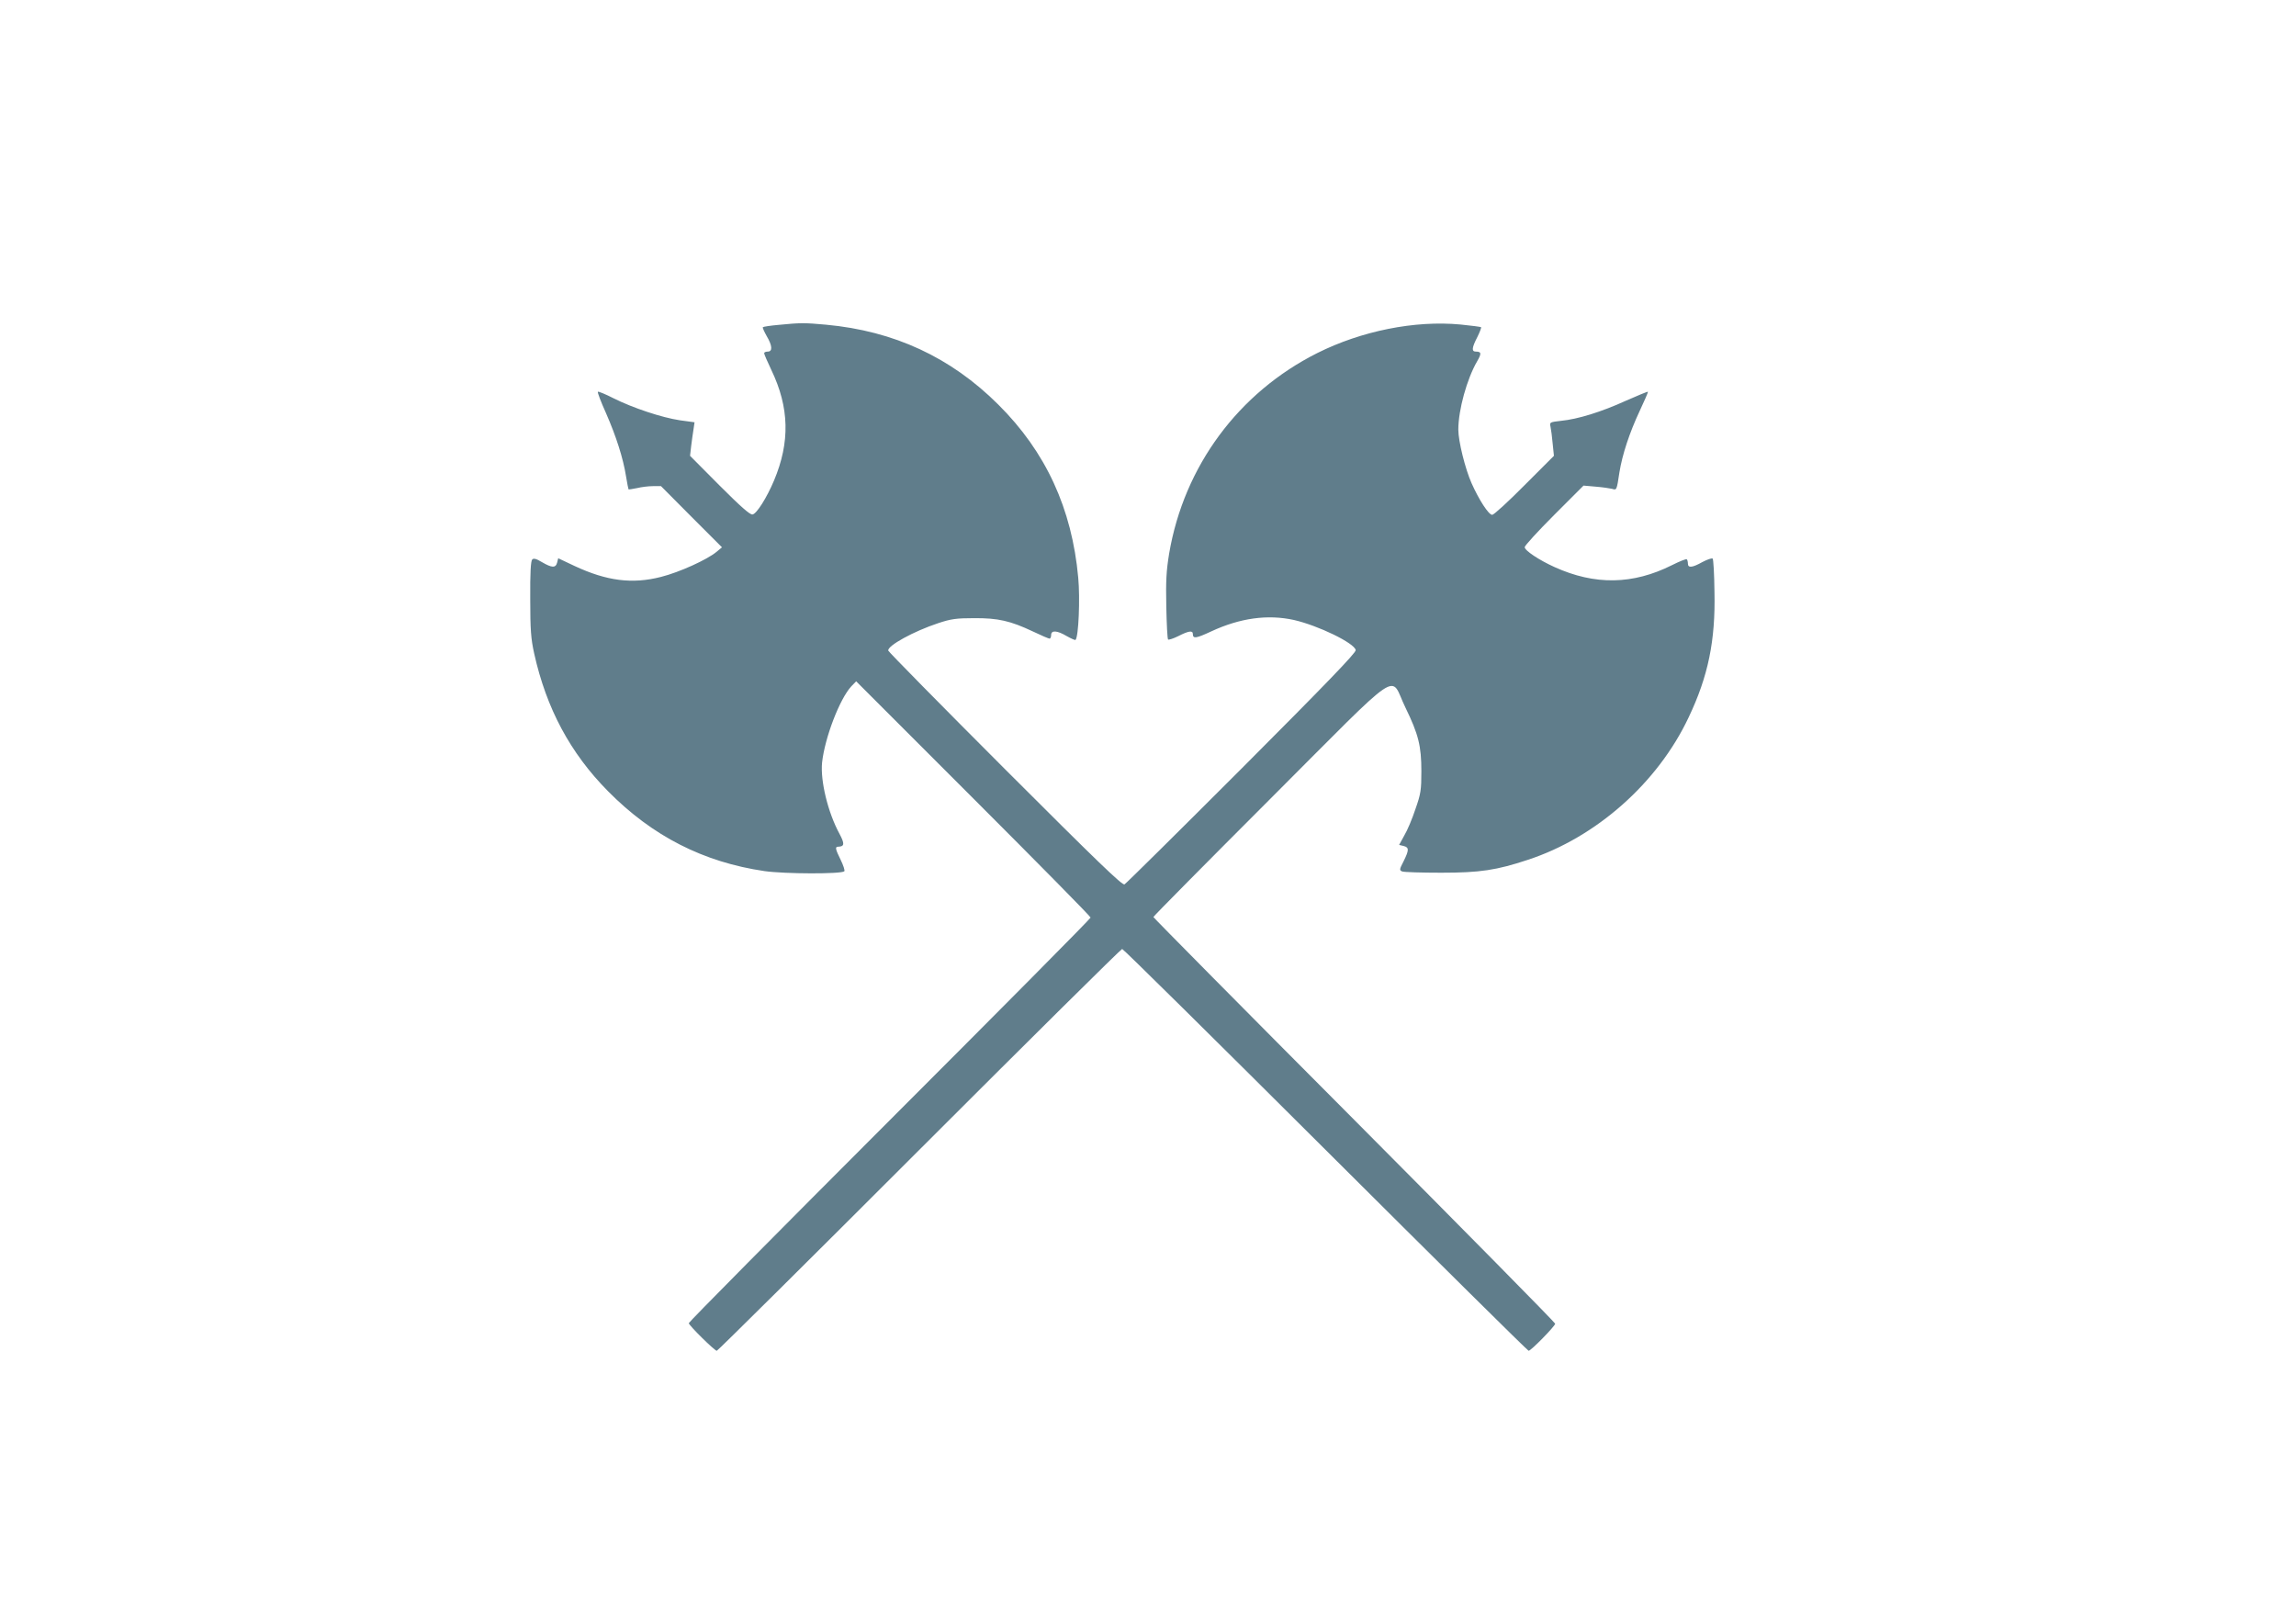
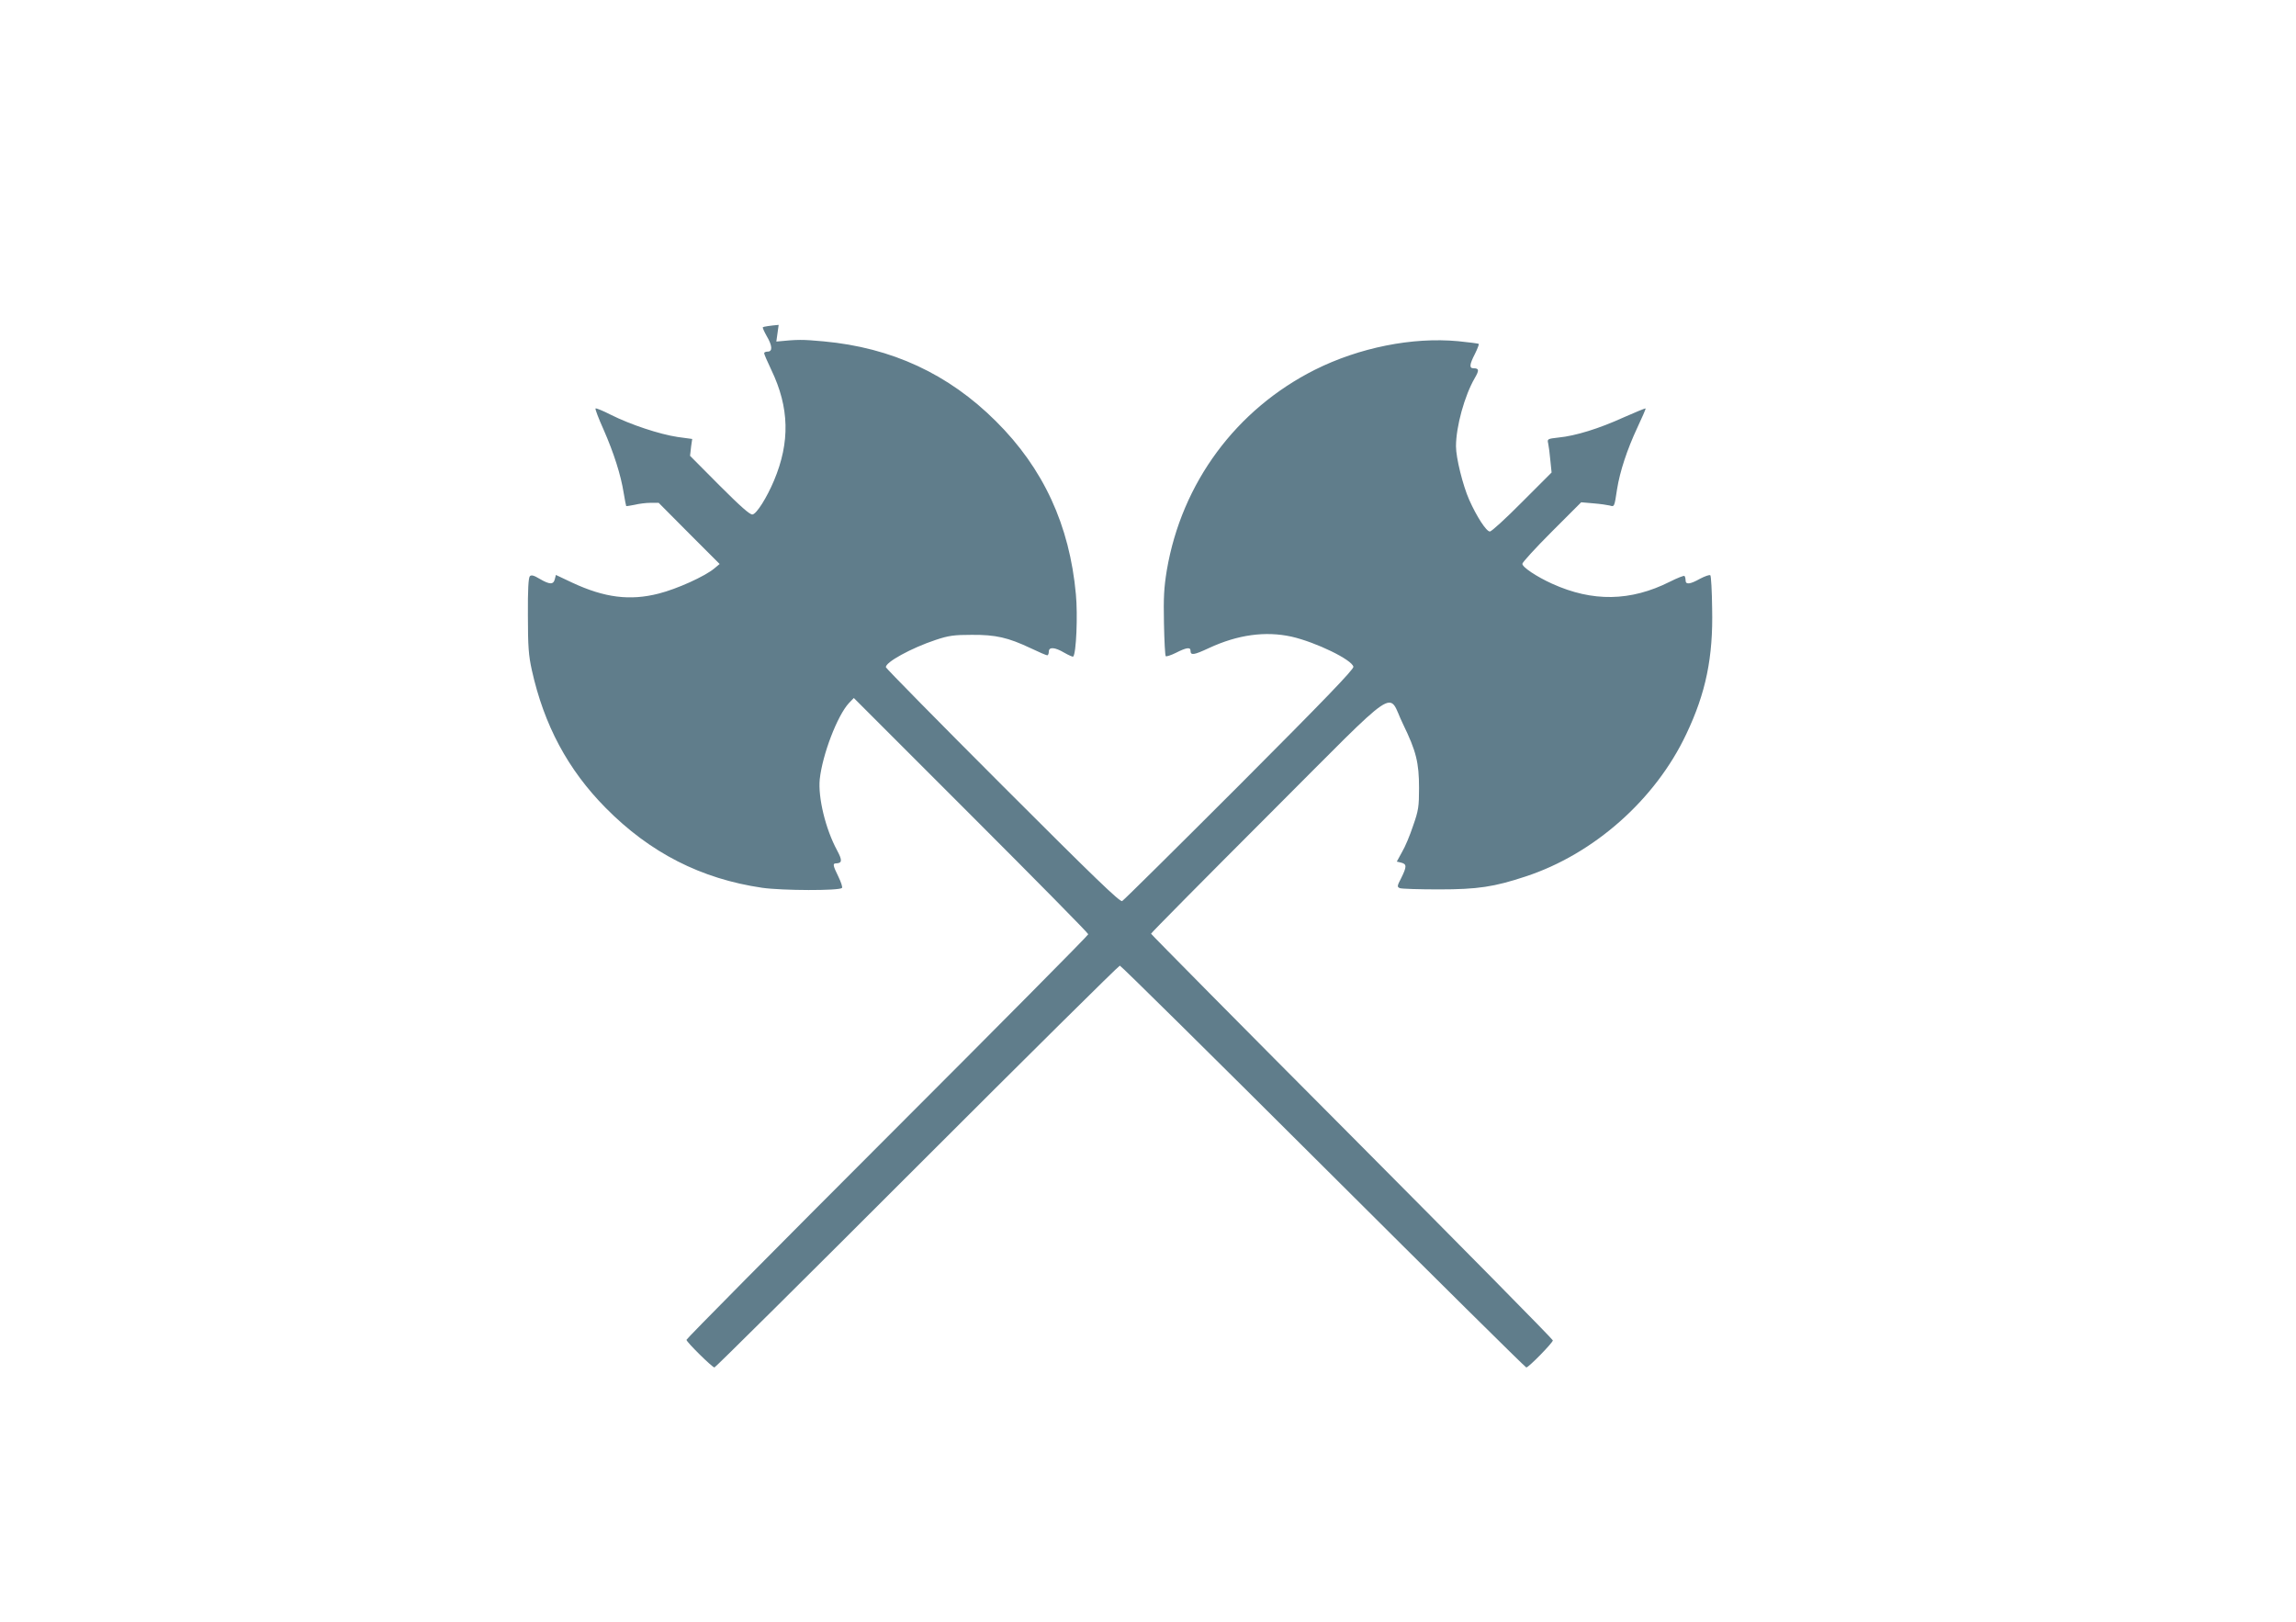
<svg xmlns="http://www.w3.org/2000/svg" version="1.0" width="1280pt" height="904pt" viewBox="0 0 1280 904" preserveAspectRatio="xMidYMid meet">
  <g transform="translate(0,904) scale(0.1,-0.1)" fill="#607d8b" stroke="none">
-     <path d="M4341 7229 c-46 -4 -85 -10 -88 -13 -3 -2 7 -24 21 -49 32 -54 34 -87 6 -87 -11 0 -20 -4 -20 -9 0 -5 18 -47 40 -93 101 -210 105 -403 15 -617 -40 -95 -97 -186 -120 -189 -14 -2 -66 44 -184 162 l-164 165 6 53 c4 29 9 71 13 93 l6 41 -81 11 c-101 15 -263 69 -371 123 -45 23 -84 39 -87 36 -3 -3 17 -56 45 -118 57 -130 96 -252 112 -353 6 -38 13 -71 14 -73 2 -1 23 2 47 7 24 6 64 11 89 11 l45 0 170 -171 170 -170 -30 -25 c-53 -44 -207 -114 -310 -140 -160 -41 -302 -23 -482 61 l-91 43 -6 -24 c-8 -31 -29 -30 -84 2 -33 20 -47 23 -55 15 -8 -8 -12 -75 -11 -219 0 -174 4 -223 22 -305 68 -306 201 -555 412 -768 247 -250 531 -395 872 -445 113 -16 428 -17 445 -1 4 4 -5 32 -20 63 -30 61 -33 74 -14 74 35 1 37 16 7 72 -65 120 -107 295 -97 397 15 138 98 355 163 425 l27 28 653 -653 c360 -360 654 -658 654 -664 0 -6 -504 -514 -1120 -1130 -616 -616 -1120 -1125 -1120 -1131 0 -12 144 -154 156 -154 5 0 513 504 1129 1120 616 616 1125 1120 1131 1120 6 0 516 -504 1134 -1120 618 -616 1127 -1120 1132 -1120 13 0 148 138 148 151 0 6 -504 517 -1120 1136 -616 618 -1120 1128 -1120 1131 0 4 295 302 655 662 756 756 659 690 750 506 73 -150 89 -214 89 -356 0 -103 -3 -125 -33 -210 -17 -52 -45 -119 -62 -147 l-29 -53 25 -6 c31 -8 31 -22 0 -85 -24 -46 -24 -50 -8 -57 10 -4 108 -7 218 -7 216 0 308 14 483 72 381 125 724 429 896 794 109 229 150 428 144 700 -1 98 -6 181 -10 185 -5 4 -30 -5 -57 -19 -57 -32 -81 -34 -81 -9 0 10 -3 21 -6 24 -3 4 -40 -11 -82 -32 -219 -110 -431 -113 -656 -11 -86 39 -166 92 -166 111 0 8 74 89 164 179 l164 164 69 -6 c37 -3 78 -9 90 -12 26 -8 26 -9 41 91 16 100 56 221 113 343 27 57 48 106 46 107 -2 2 -57 -21 -123 -50 -136 -62 -268 -103 -362 -112 -62 -7 -64 -8 -58 -33 3 -14 9 -57 12 -94 l7 -68 -164 -164 c-90 -91 -171 -165 -180 -165 -20 0 -74 84 -115 176 -36 81 -74 235 -74 299 0 110 48 283 105 381 25 43 24 54 -7 54 -25 0 -23 21 8 81 14 28 23 53 21 55 -2 2 -54 9 -115 15 -255 24 -552 -36 -798 -159 -440 -221 -743 -631 -826 -1117 -16 -98 -19 -152 -16 -297 2 -97 6 -179 10 -183 3 -3 29 5 57 19 57 29 81 33 81 12 0 -28 18 -25 102 14 161 75 315 96 461 64 136 -31 338 -129 345 -168 3 -14 -168 -191 -634 -658 -352 -352 -646 -643 -655 -648 -12 -7 -153 129 -665 641 -357 357 -650 655 -652 662 -6 27 142 108 278 153 72 24 102 28 200 28 134 1 203 -15 328 -74 46 -22 88 -40 93 -40 5 0 9 9 9 20 0 28 33 26 87 -6 25 -14 47 -24 49 -21 17 16 26 232 15 347 -35 385 -181 702 -446 965 -264 263 -580 410 -960 445 -121 11 -142 11 -264 -1z" />
+     <path d="M4341 7229 c-46 -4 -85 -10 -88 -13 -3 -2 7 -24 21 -49 32 -54 34 -87 6 -87 -11 0 -20 -4 -20 -9 0 -5 18 -47 40 -93 101 -210 105 -403 15 -617 -40 -95 -97 -186 -120 -189 -14 -2 -66 44 -184 162 l-164 165 6 53 l6 41 -81 11 c-101 15 -263 69 -371 123 -45 23 -84 39 -87 36 -3 -3 17 -56 45 -118 57 -130 96 -252 112 -353 6 -38 13 -71 14 -73 2 -1 23 2 47 7 24 6 64 11 89 11 l45 0 170 -171 170 -170 -30 -25 c-53 -44 -207 -114 -310 -140 -160 -41 -302 -23 -482 61 l-91 43 -6 -24 c-8 -31 -29 -30 -84 2 -33 20 -47 23 -55 15 -8 -8 -12 -75 -11 -219 0 -174 4 -223 22 -305 68 -306 201 -555 412 -768 247 -250 531 -395 872 -445 113 -16 428 -17 445 -1 4 4 -5 32 -20 63 -30 61 -33 74 -14 74 35 1 37 16 7 72 -65 120 -107 295 -97 397 15 138 98 355 163 425 l27 28 653 -653 c360 -360 654 -658 654 -664 0 -6 -504 -514 -1120 -1130 -616 -616 -1120 -1125 -1120 -1131 0 -12 144 -154 156 -154 5 0 513 504 1129 1120 616 616 1125 1120 1131 1120 6 0 516 -504 1134 -1120 618 -616 1127 -1120 1132 -1120 13 0 148 138 148 151 0 6 -504 517 -1120 1136 -616 618 -1120 1128 -1120 1131 0 4 295 302 655 662 756 756 659 690 750 506 73 -150 89 -214 89 -356 0 -103 -3 -125 -33 -210 -17 -52 -45 -119 -62 -147 l-29 -53 25 -6 c31 -8 31 -22 0 -85 -24 -46 -24 -50 -8 -57 10 -4 108 -7 218 -7 216 0 308 14 483 72 381 125 724 429 896 794 109 229 150 428 144 700 -1 98 -6 181 -10 185 -5 4 -30 -5 -57 -19 -57 -32 -81 -34 -81 -9 0 10 -3 21 -6 24 -3 4 -40 -11 -82 -32 -219 -110 -431 -113 -656 -11 -86 39 -166 92 -166 111 0 8 74 89 164 179 l164 164 69 -6 c37 -3 78 -9 90 -12 26 -8 26 -9 41 91 16 100 56 221 113 343 27 57 48 106 46 107 -2 2 -57 -21 -123 -50 -136 -62 -268 -103 -362 -112 -62 -7 -64 -8 -58 -33 3 -14 9 -57 12 -94 l7 -68 -164 -164 c-90 -91 -171 -165 -180 -165 -20 0 -74 84 -115 176 -36 81 -74 235 -74 299 0 110 48 283 105 381 25 43 24 54 -7 54 -25 0 -23 21 8 81 14 28 23 53 21 55 -2 2 -54 9 -115 15 -255 24 -552 -36 -798 -159 -440 -221 -743 -631 -826 -1117 -16 -98 -19 -152 -16 -297 2 -97 6 -179 10 -183 3 -3 29 5 57 19 57 29 81 33 81 12 0 -28 18 -25 102 14 161 75 315 96 461 64 136 -31 338 -129 345 -168 3 -14 -168 -191 -634 -658 -352 -352 -646 -643 -655 -648 -12 -7 -153 129 -665 641 -357 357 -650 655 -652 662 -6 27 142 108 278 153 72 24 102 28 200 28 134 1 203 -15 328 -74 46 -22 88 -40 93 -40 5 0 9 9 9 20 0 28 33 26 87 -6 25 -14 47 -24 49 -21 17 16 26 232 15 347 -35 385 -181 702 -446 965 -264 263 -580 410 -960 445 -121 11 -142 11 -264 -1z" />
  </g>
</svg>